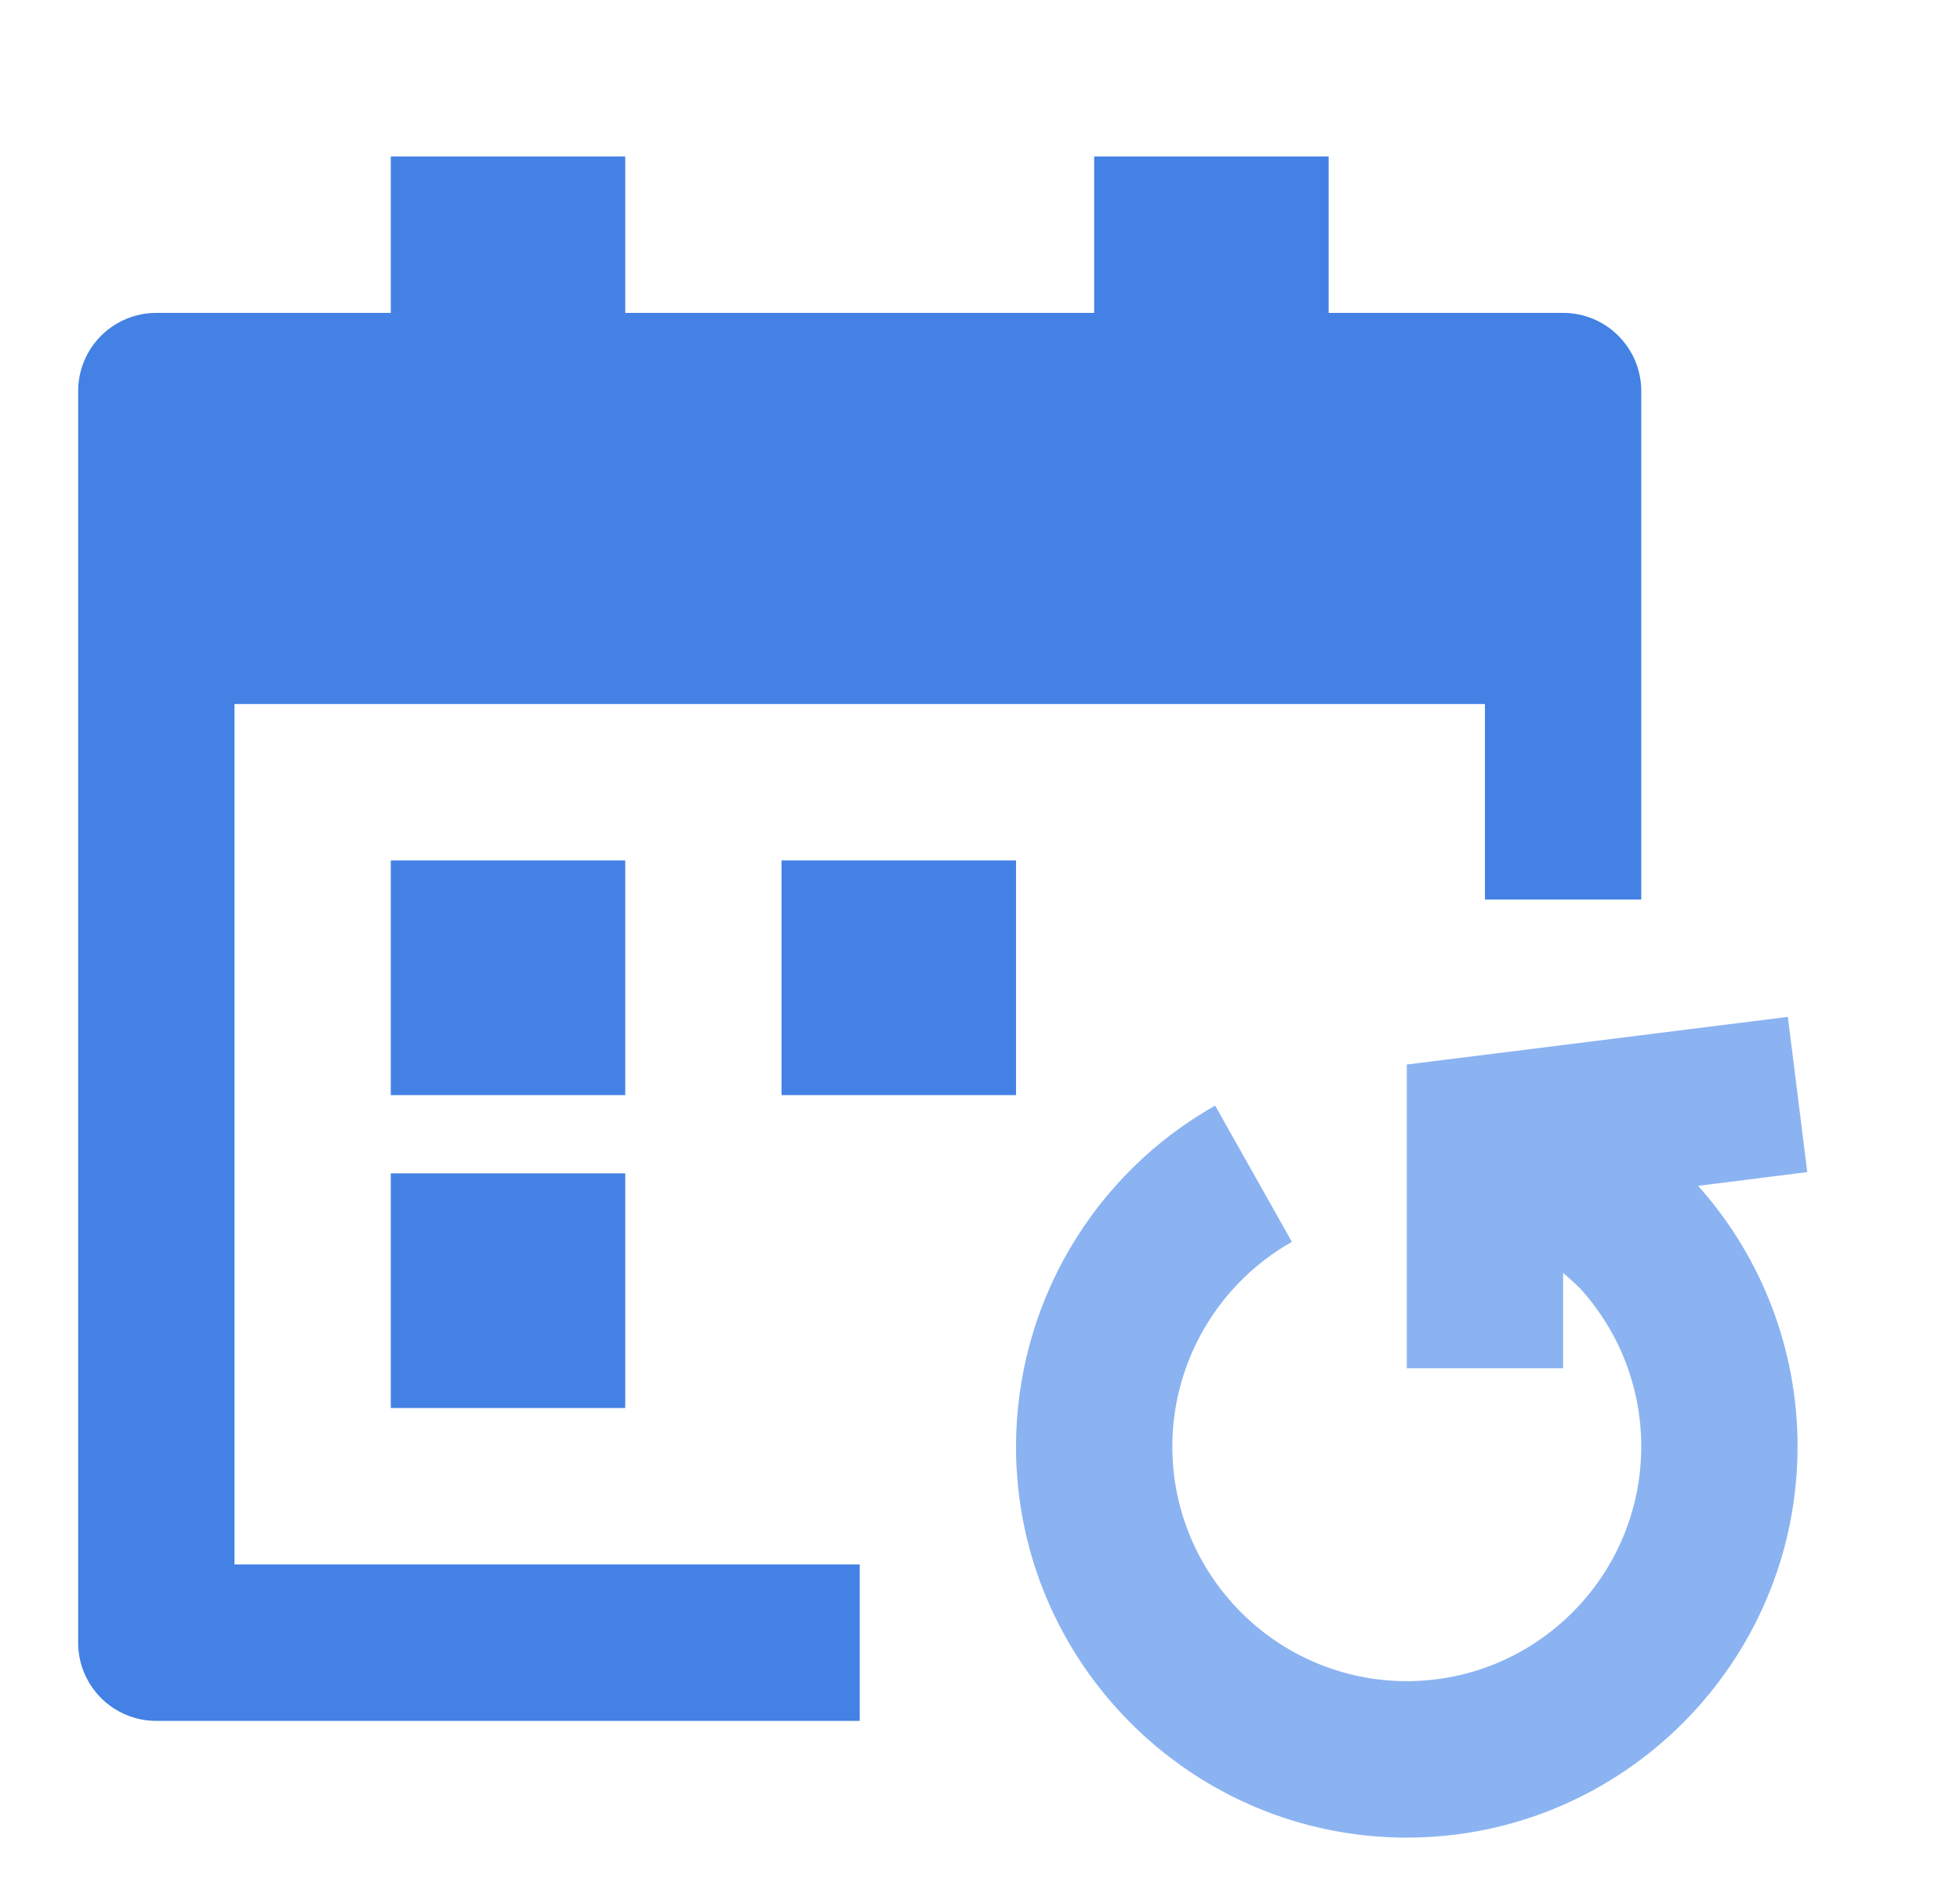
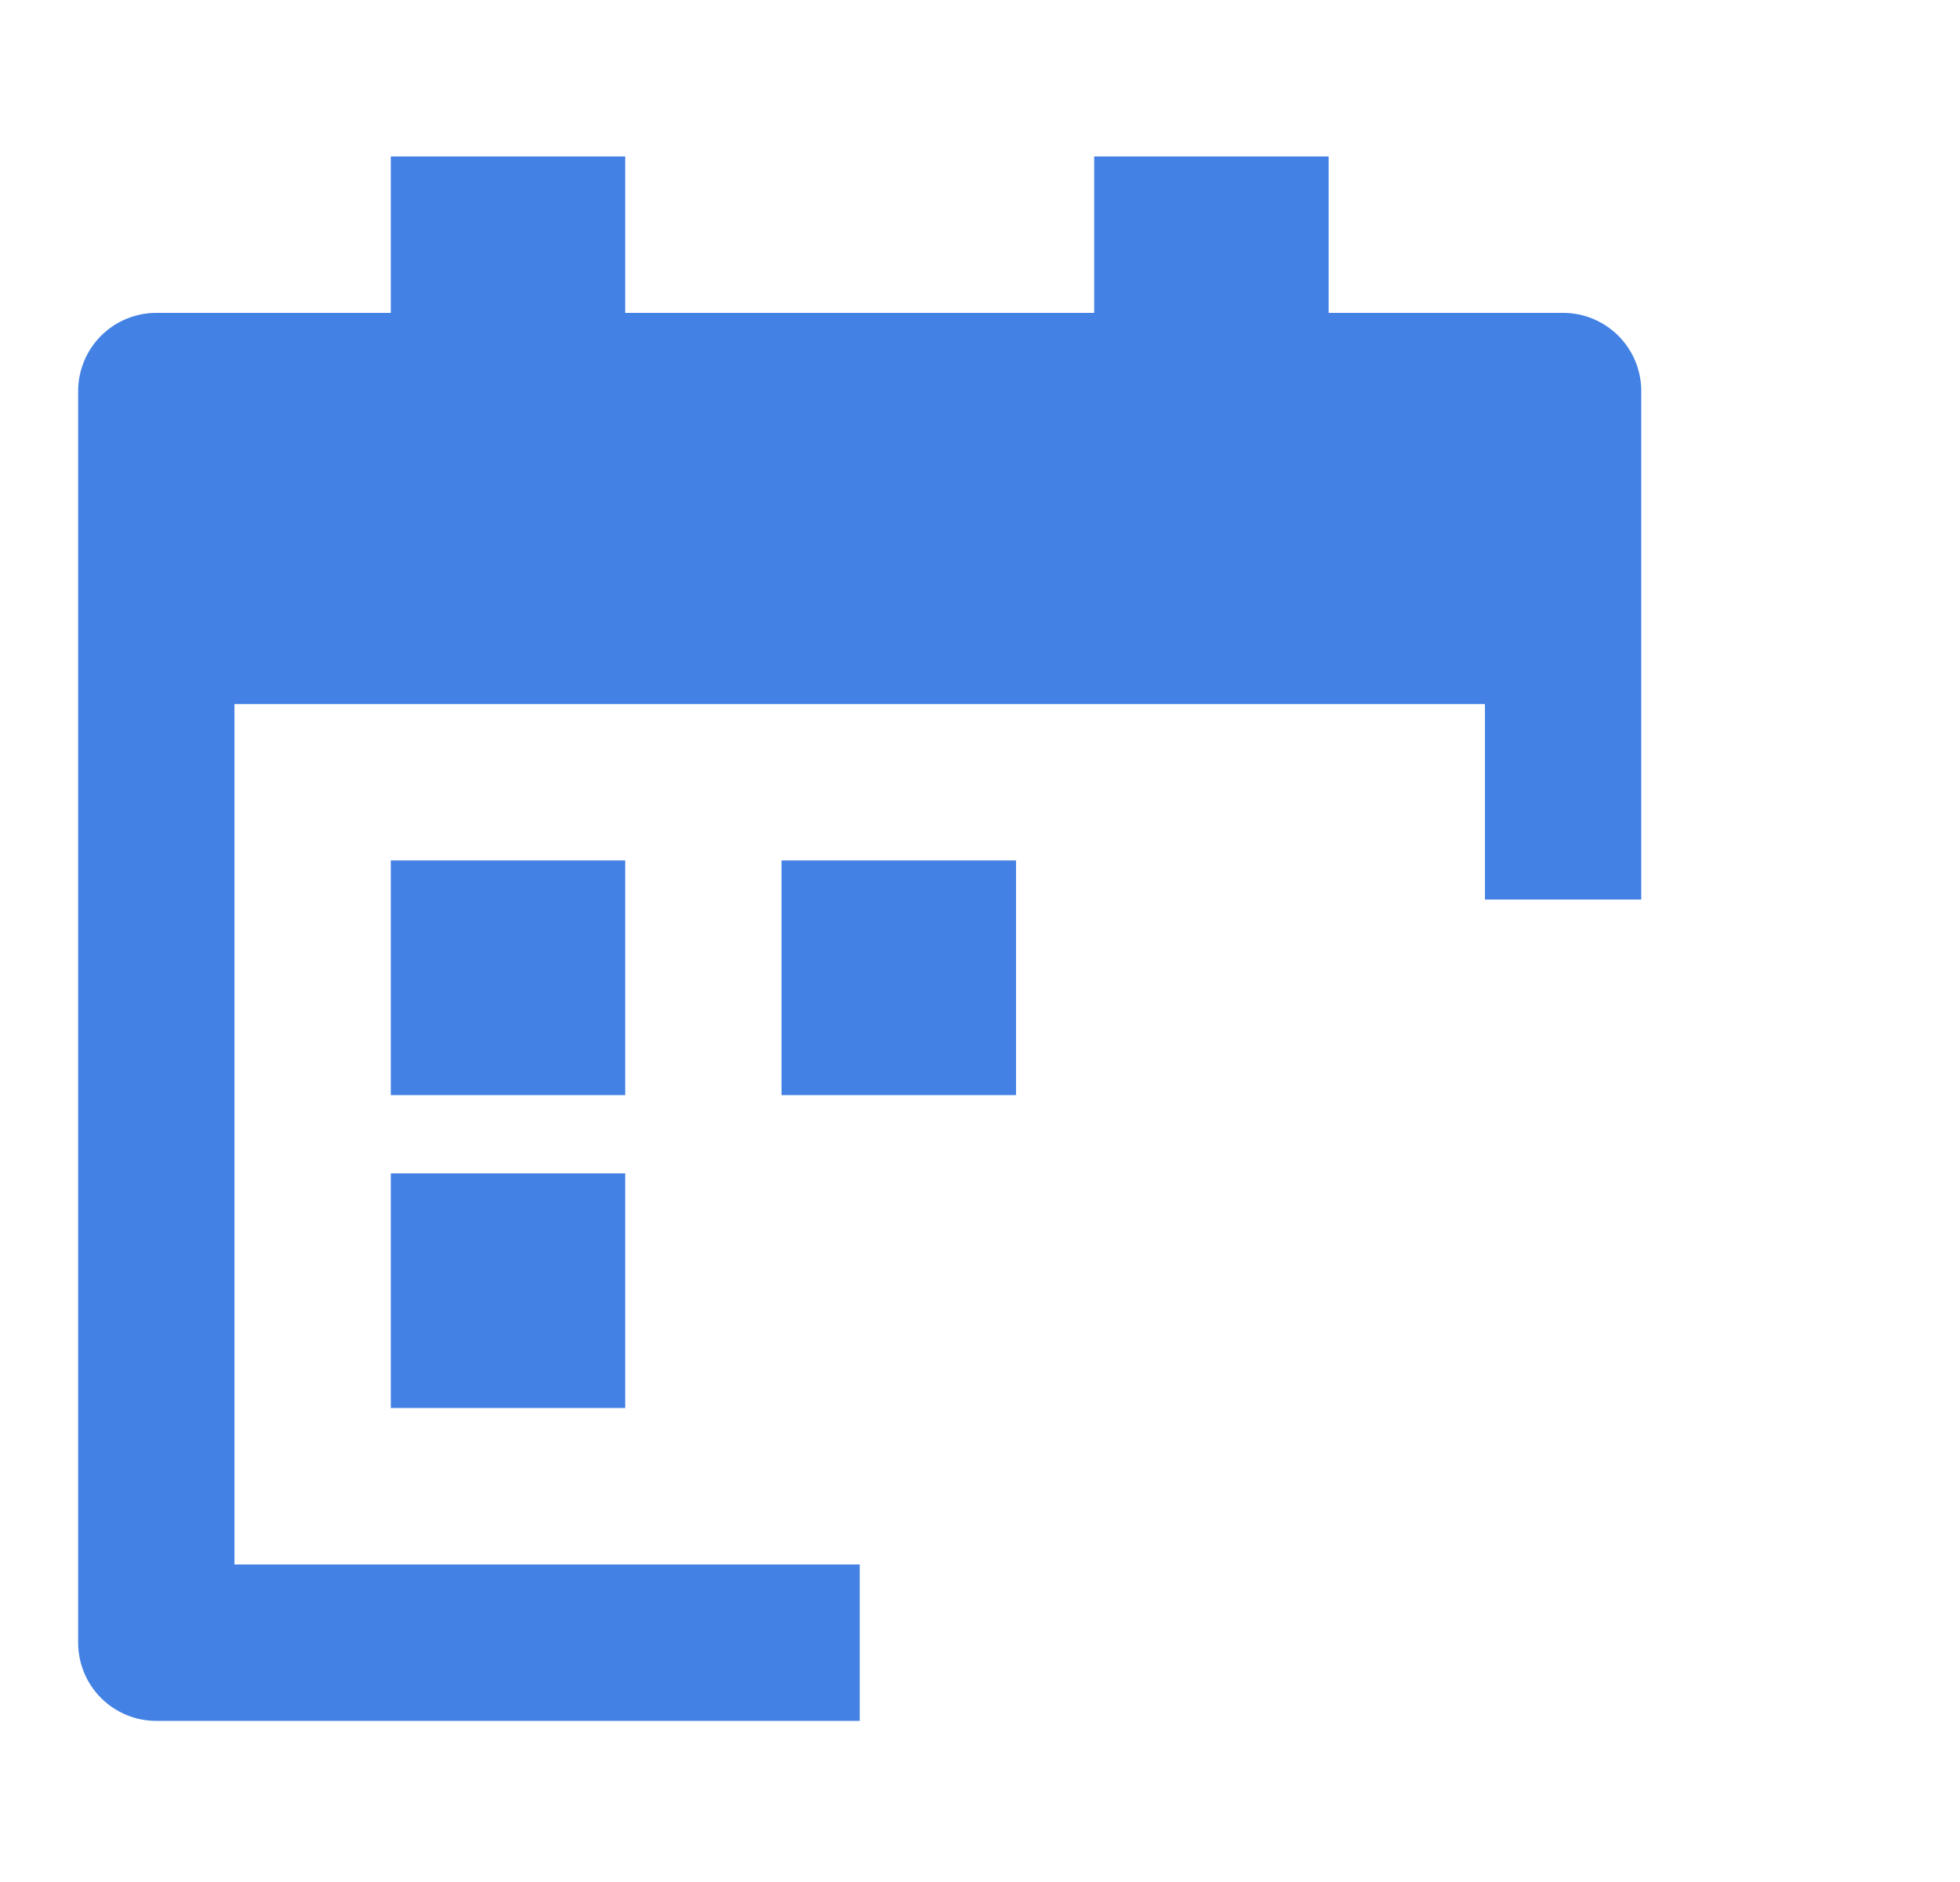
<svg xmlns="http://www.w3.org/2000/svg" width="100" height="96" viewBox="0 0 100 96" fill="none">
  <path d="M67.788 15.96H79.751C80.808 15.96 81.822 16.381 82.57 17.129C83.318 17.877 83.738 18.892 83.738 19.951V45.886H75.763V35.911H11.962V79.802H43.863V87.782H7.975C6.917 87.782 5.903 87.362 5.155 86.614C4.407 85.865 3.987 84.851 3.987 83.792V19.951C3.987 18.892 4.407 17.877 5.155 17.129C5.903 16.381 6.917 15.96 7.975 15.96H19.938V7.98H31.9V15.96H55.825V7.98H67.788V15.96ZM19.938 55.861V43.891H31.9V55.861H19.938ZM39.875 55.861V43.891H51.838V55.861H39.875ZM19.938 71.822V59.852H31.9V71.822H19.938Z" fill="#4381E4" />
-   <path d="M86.632 60.49L92.207 59.788L91.218 51.871L74.271 53.99H74.263L71.775 54.301V69.795H79.75V64.927C80.073 65.218 80.412 65.494 80.707 65.821C82.661 68.015 83.737 70.844 83.737 73.785C83.737 80.389 78.37 85.755 71.775 85.755C65.179 85.755 59.812 80.389 59.812 73.785C59.812 69.472 62.153 65.47 65.913 63.347L61.997 56.396C58.917 58.136 56.354 60.662 54.569 63.717C52.784 66.772 51.842 70.246 51.837 73.785C51.837 84.786 60.781 93.736 71.775 93.736C82.768 93.736 91.712 84.786 91.712 73.785C91.716 68.888 89.915 64.162 86.656 60.51L86.632 60.486V60.49Z" fill="#8BB3F1" />
</svg>